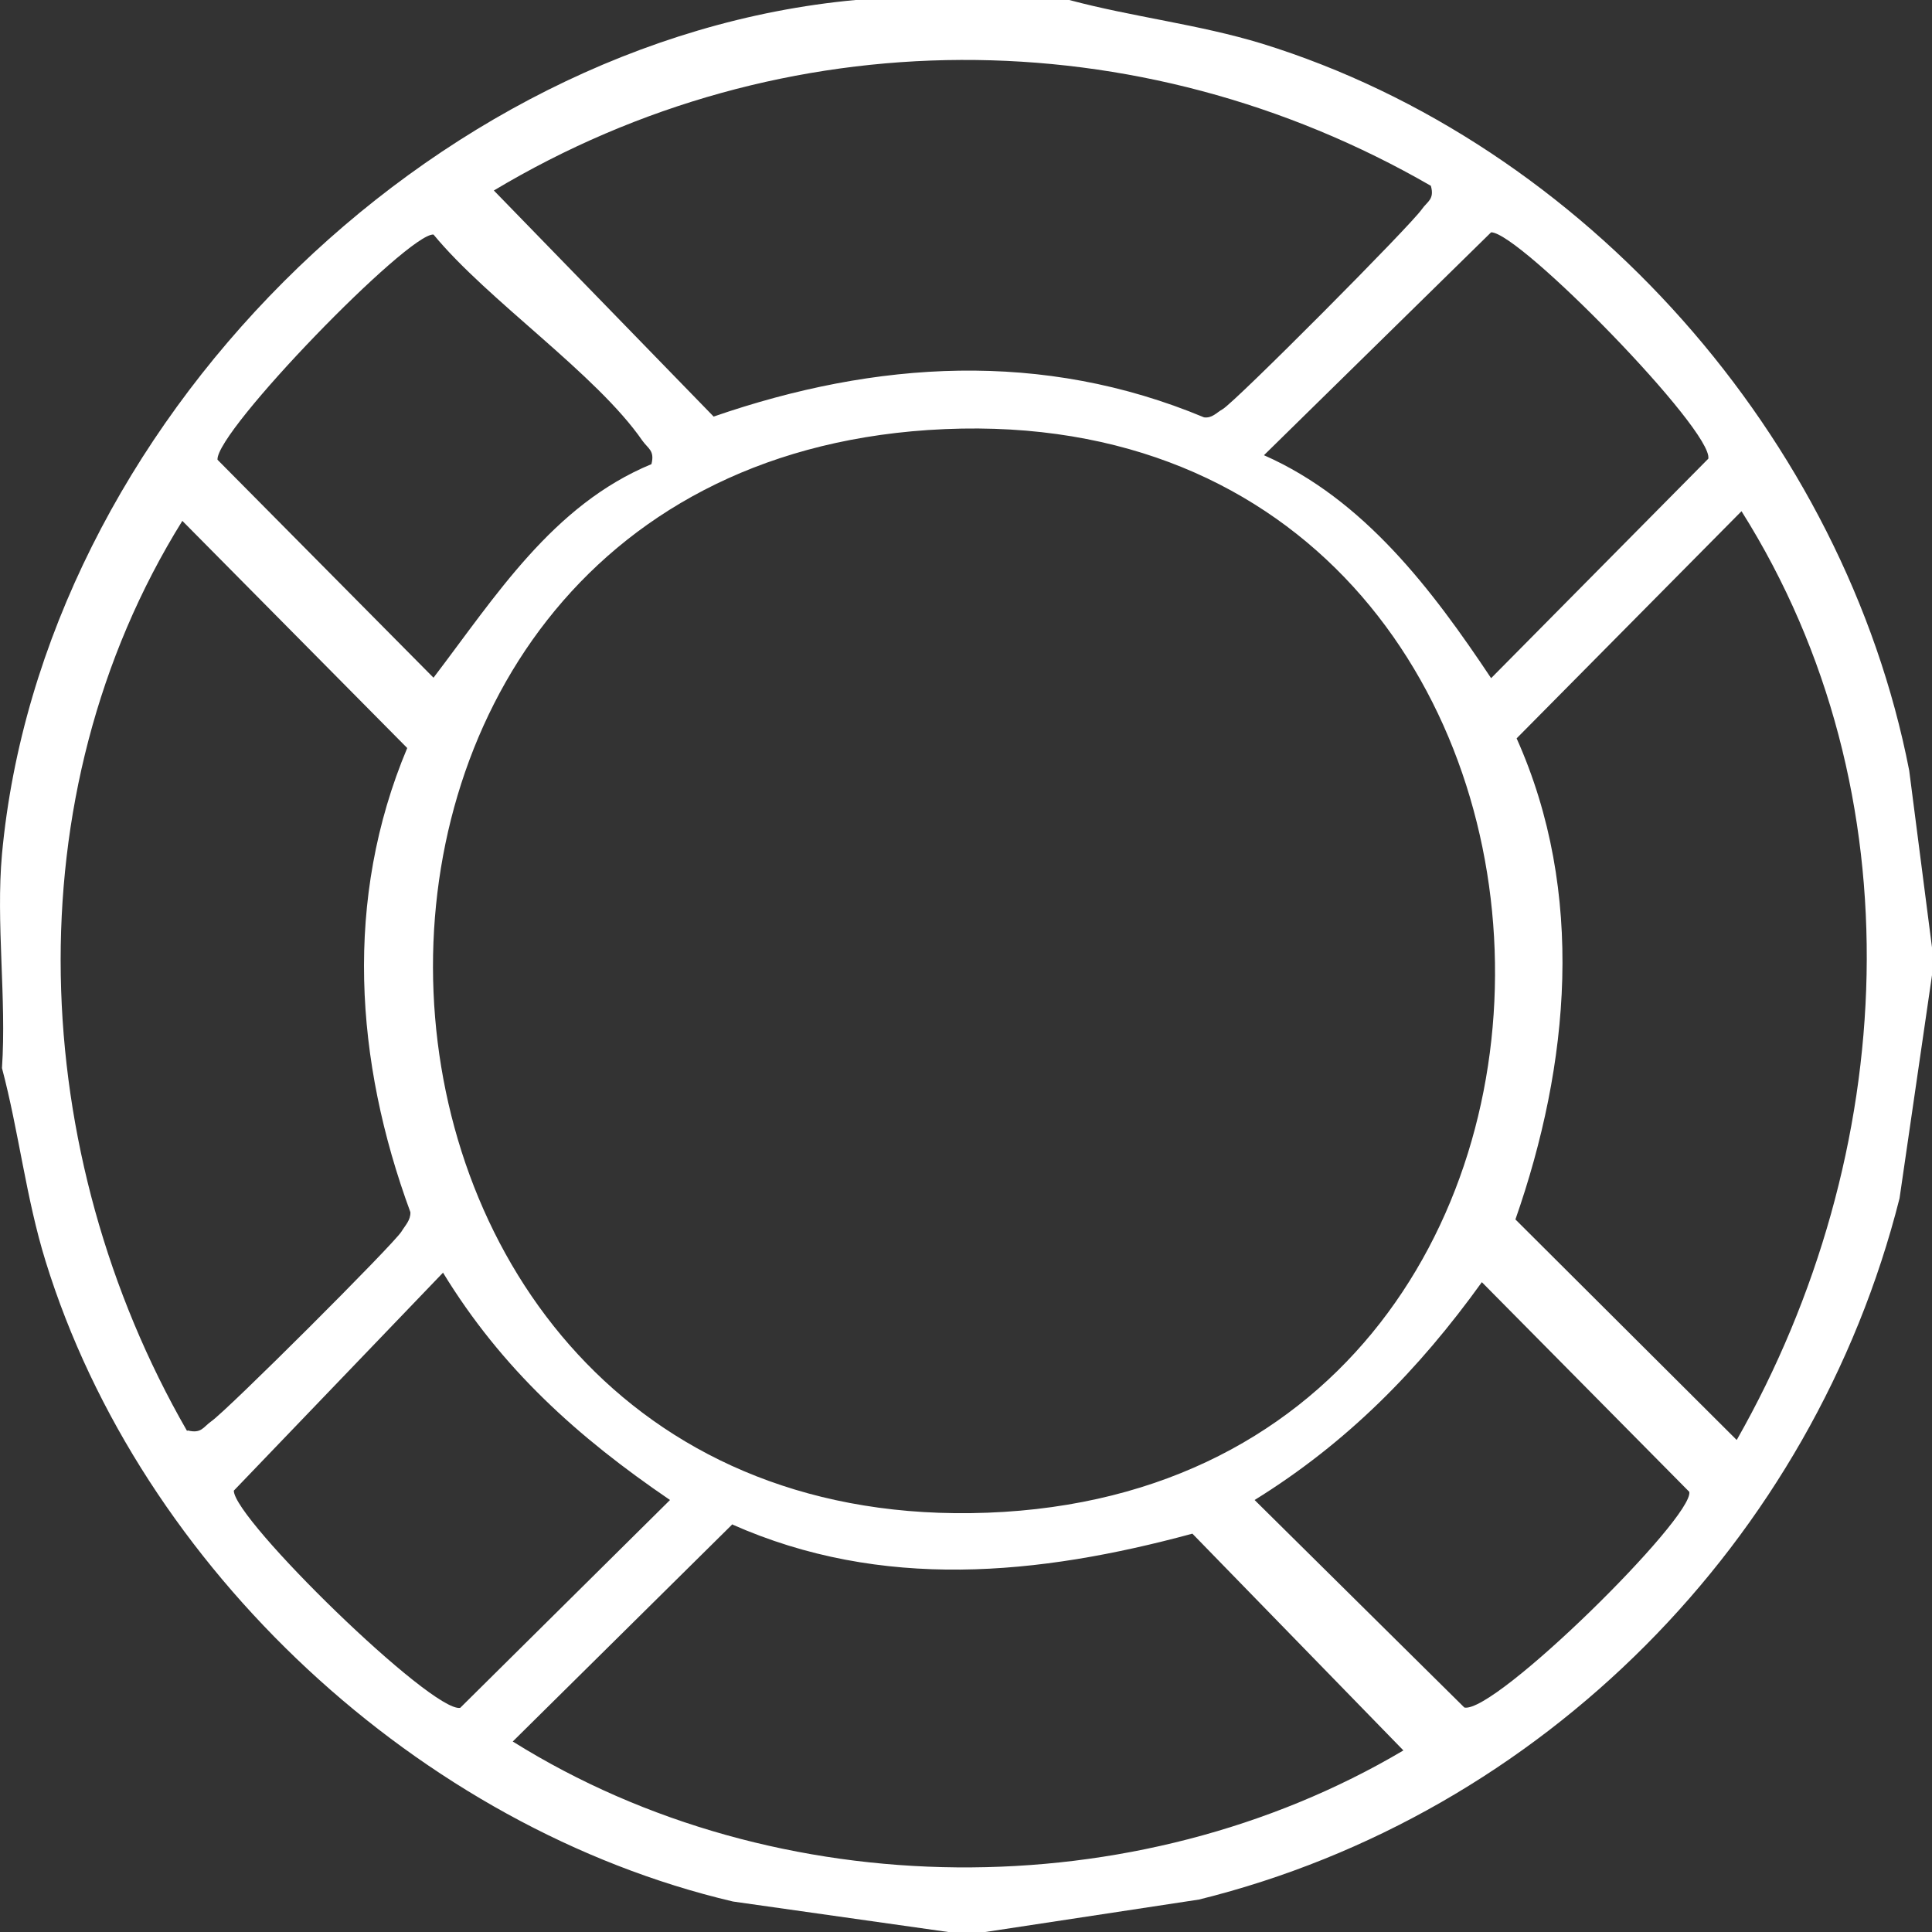
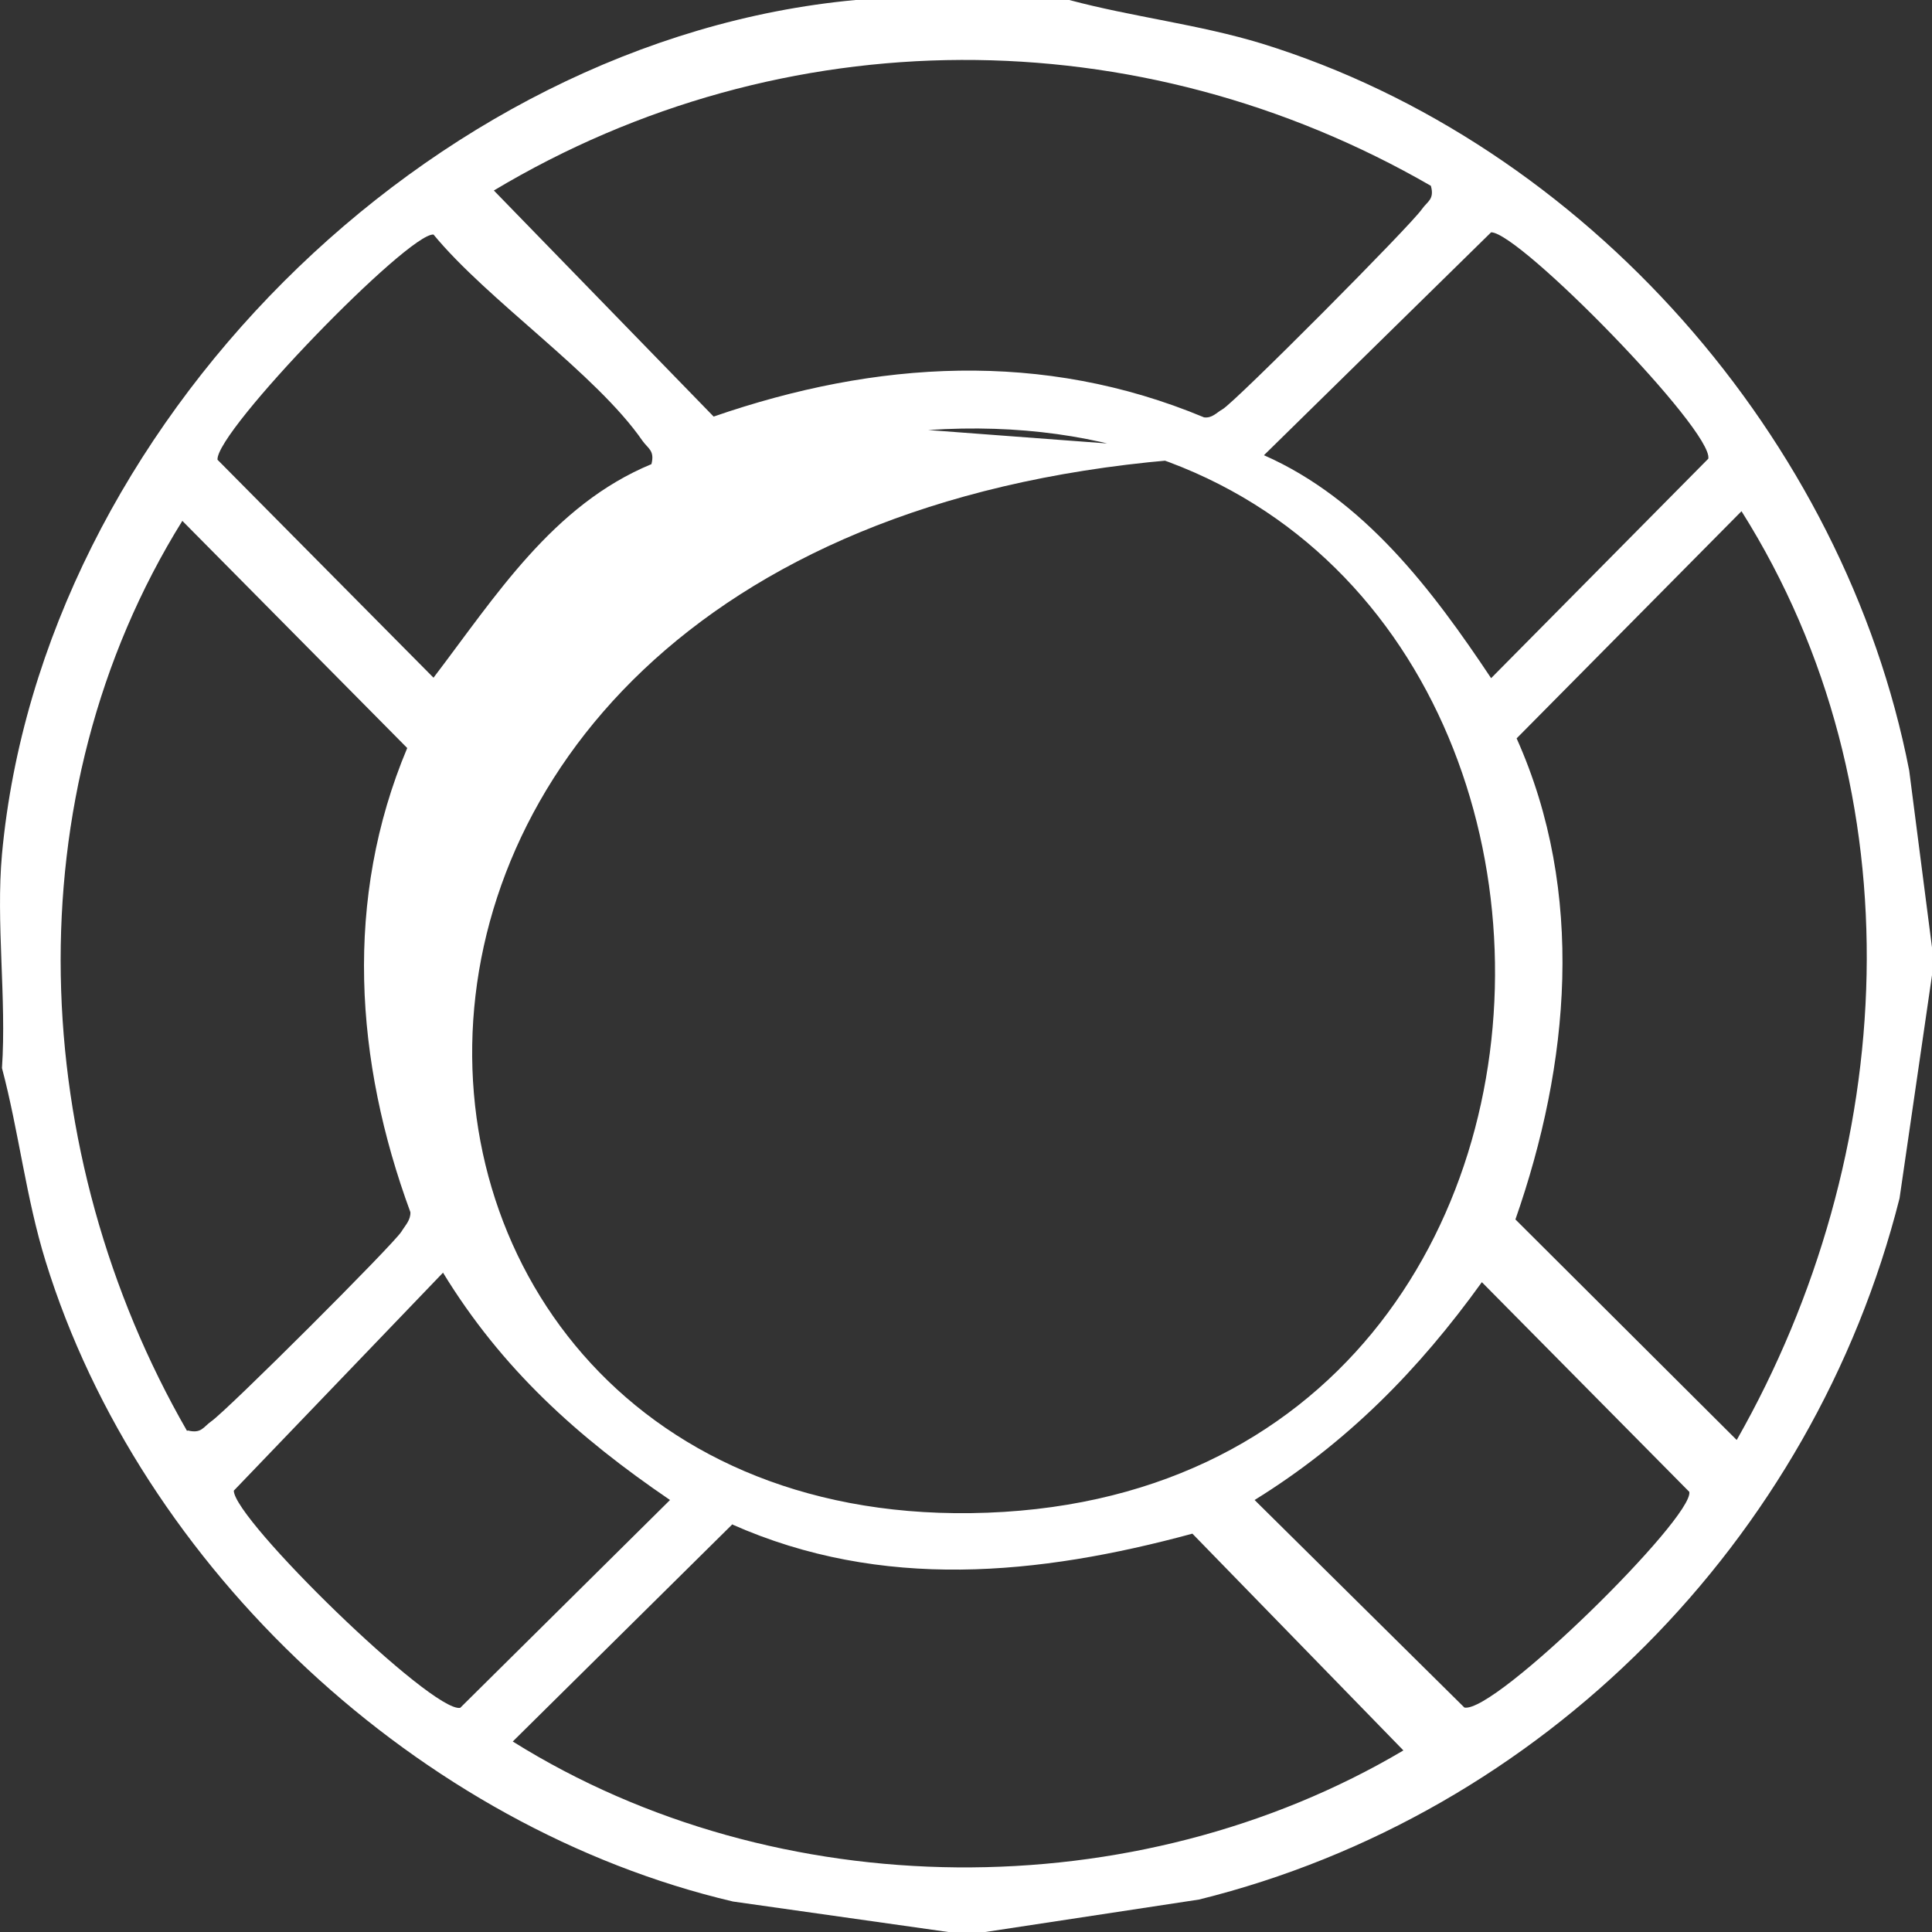
<svg xmlns="http://www.w3.org/2000/svg" width="50px" height="50px" viewBox="0 0 50 50" version="1.1">
  <rect x="0" y="0" width="50" height="50" fill="#333333" stroke="none" />
  <g id="surface1">
-     <path style=" stroke:none;fill-rule:nonzero;fill:rgb(100%,100%,100%);fill-opacity:1;" d="M 27.672 0 C 29.32 0.441 31.02 0.629 32.66 1.129 C 41.031 3.719 47.738 11.352 49.41 19.941 L 50 24.52 L 50 25.238 L 49.16 31.012 C 46.922 39.871 39.91 46.961 31.031 49.16 L 25.5 50 L 24.539 50 L 18.969 49.211 C 10.871 47.309 3.641 40.602 1.18 32.641 C 0.672 31 0.488 29.289 0.051 27.641 C 0.172 25.852 -0.109 23.871 0.051 22.109 C 1.07 11.059 11.102 1.02 22.141 0 Z M 37.031 4.809 C 29.461 0.441 20.27 0.449 12.781 4.93 L 18.469 10.781 C 22.672 9.328 26.988 9.059 31.16 10.801 C 31.371 10.828 31.48 10.68 31.641 10.59 C 31.961 10.41 36.52 5.828 36.801 5.41 C 36.941 5.211 37.129 5.16 37.031 4.809 Z M 16.859 12.012 C 16.949 11.66 16.77 11.609 16.629 11.41 C 15.43 9.672 12.629 7.781 11.219 6.07 C 10.57 6.02 5.578 11.16 5.629 11.898 L 11.219 17.539 C 12.82 15.441 14.301 13.07 16.859 12.012 Z M 32.711 11.781 C 35.301 12.922 37.07 15.27 38.59 17.551 L 44.211 11.871 C 44.34 11.141 39.328 6.012 38.59 6.012 Z M 24.02 11.129 C 6.16 12.328 7.379 39.391 25.121 39.16 C 43.859 38.91 42.91 9.871 24.02 11.129 Z M 44.949 37.262 C 49.141 29.891 49.672 20.531 45.07 13.23 L 39.25 19.109 C 41.039 23.102 40.621 27.551 39.219 31.559 L 44.941 37.262 Z M 4.859 37.02 C 5.211 37.109 5.262 36.93 5.461 36.789 C 5.871 36.512 10.199 32.191 10.391 31.871 C 10.488 31.711 10.629 31.578 10.621 31.371 C 9.18 27.461 8.898 23.262 10.539 19.359 L 4.719 13.48 C 0.289 20.602 0.719 29.871 4.84 37.031 Z M 11.461 32.941 L 6.051 38.578 C 6.051 39.32 11.18 44.328 11.91 44.199 L 17.34 38.82 C 14.949 37.191 12.988 35.43 11.461 32.93 Z M 38.352 33.18 C 36.711 35.461 34.859 37.34 32.469 38.82 L 37.898 44.191 C 38.691 44.352 43.84 39.27 43.719 38.609 L 38.34 33.172 Z M 18.941 39.461 L 13.27 45.07 C 20.121 49.352 29.398 49.398 36.32 45.301 L 30.859 39.691 C 26.879 40.77 22.82 41.172 18.941 39.449 Z M 18.941 39.461 " />
+     <path style=" stroke:none;fill-rule:nonzero;fill:rgb(100%,100%,100%);fill-opacity:1;" d="M 27.672 0 C 29.32 0.441 31.02 0.629 32.66 1.129 C 41.031 3.719 47.738 11.352 49.41 19.941 L 50 24.52 L 50 25.238 L 49.16 31.012 C 46.922 39.871 39.91 46.961 31.031 49.16 L 25.5 50 L 24.539 50 L 18.969 49.211 C 10.871 47.309 3.641 40.602 1.18 32.641 C 0.672 31 0.488 29.289 0.051 27.641 C 0.172 25.852 -0.109 23.871 0.051 22.109 C 1.07 11.059 11.102 1.02 22.141 0 Z M 37.031 4.809 C 29.461 0.441 20.27 0.449 12.781 4.93 L 18.469 10.781 C 22.672 9.328 26.988 9.059 31.16 10.801 C 31.371 10.828 31.48 10.68 31.641 10.59 C 31.961 10.41 36.52 5.828 36.801 5.41 C 36.941 5.211 37.129 5.16 37.031 4.809 Z M 16.859 12.012 C 16.949 11.66 16.77 11.609 16.629 11.41 C 15.43 9.672 12.629 7.781 11.219 6.07 C 10.57 6.02 5.578 11.16 5.629 11.898 L 11.219 17.539 C 12.82 15.441 14.301 13.07 16.859 12.012 Z M 32.711 11.781 C 35.301 12.922 37.07 15.27 38.59 17.551 L 44.211 11.871 C 44.34 11.141 39.328 6.012 38.59 6.012 Z C 6.16 12.328 7.379 39.391 25.121 39.16 C 43.859 38.91 42.91 9.871 24.02 11.129 Z M 44.949 37.262 C 49.141 29.891 49.672 20.531 45.07 13.23 L 39.25 19.109 C 41.039 23.102 40.621 27.551 39.219 31.559 L 44.941 37.262 Z M 4.859 37.02 C 5.211 37.109 5.262 36.93 5.461 36.789 C 5.871 36.512 10.199 32.191 10.391 31.871 C 10.488 31.711 10.629 31.578 10.621 31.371 C 9.18 27.461 8.898 23.262 10.539 19.359 L 4.719 13.48 C 0.289 20.602 0.719 29.871 4.84 37.031 Z M 11.461 32.941 L 6.051 38.578 C 6.051 39.32 11.18 44.328 11.91 44.199 L 17.34 38.82 C 14.949 37.191 12.988 35.43 11.461 32.93 Z M 38.352 33.18 C 36.711 35.461 34.859 37.34 32.469 38.82 L 37.898 44.191 C 38.691 44.352 43.84 39.27 43.719 38.609 L 38.34 33.172 Z M 18.941 39.461 L 13.27 45.07 C 20.121 49.352 29.398 49.398 36.32 45.301 L 30.859 39.691 C 26.879 40.77 22.82 41.172 18.941 39.449 Z M 18.941 39.461 " />
  </g>
</svg>